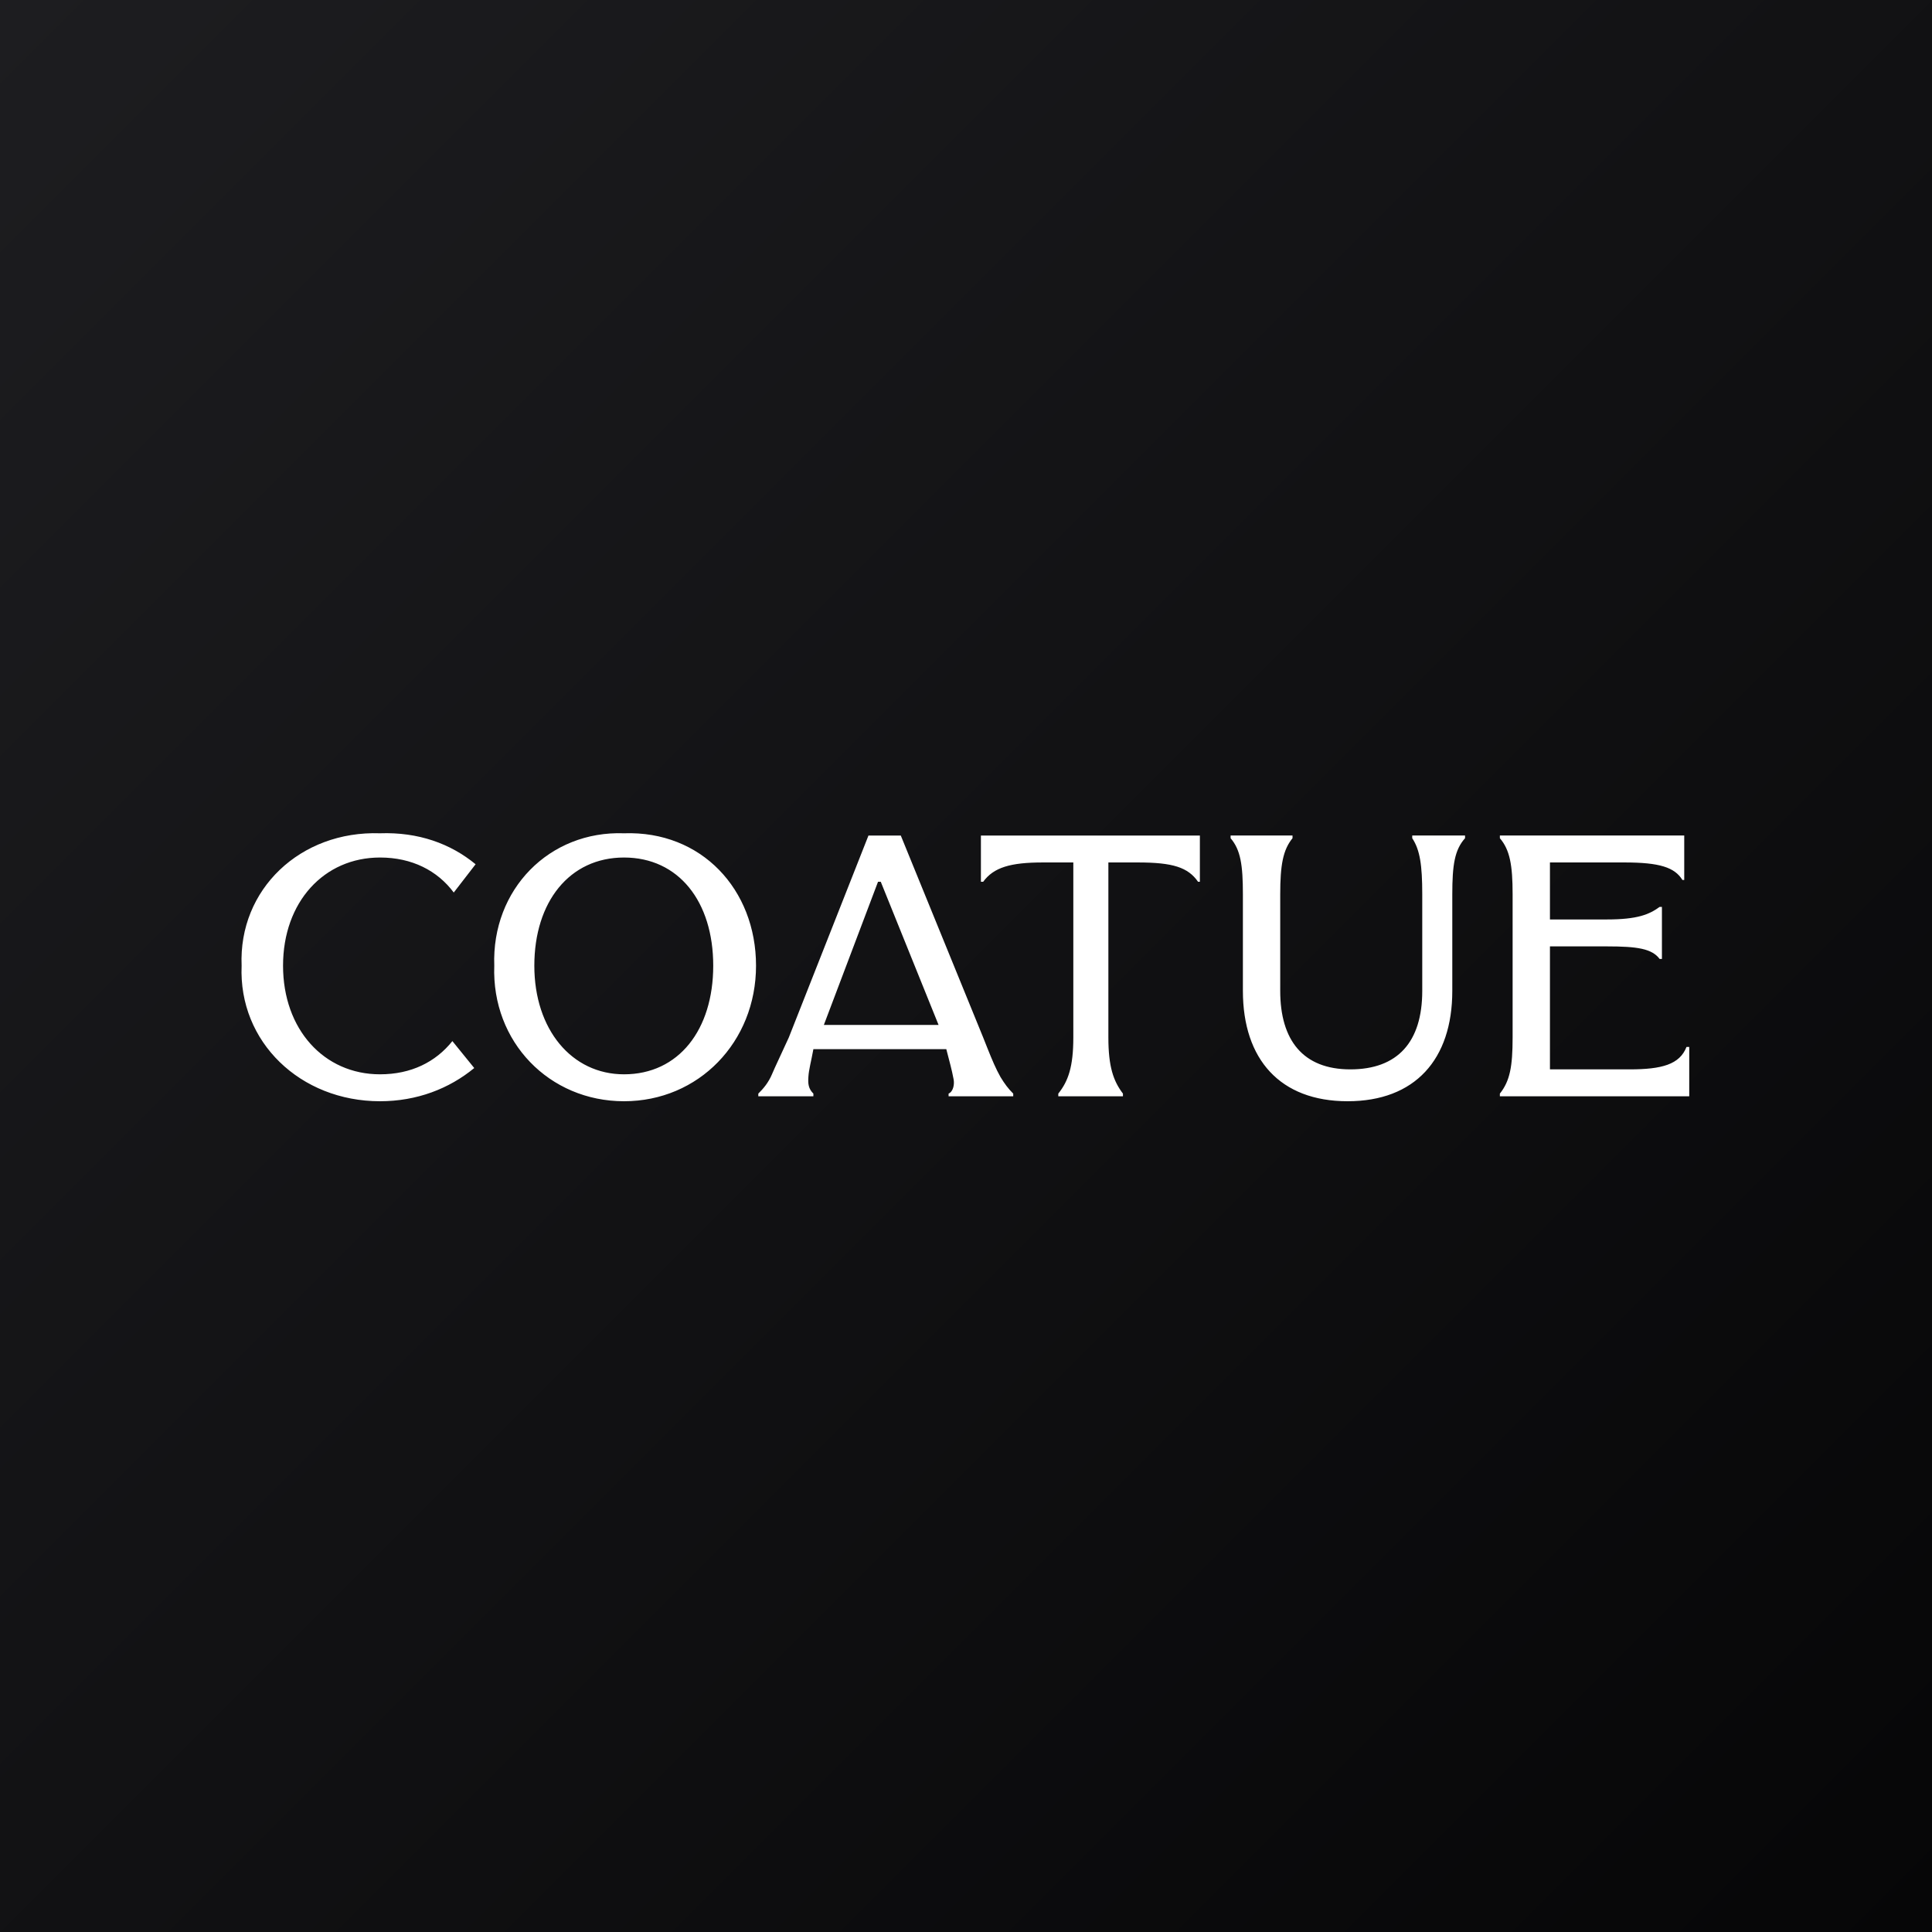
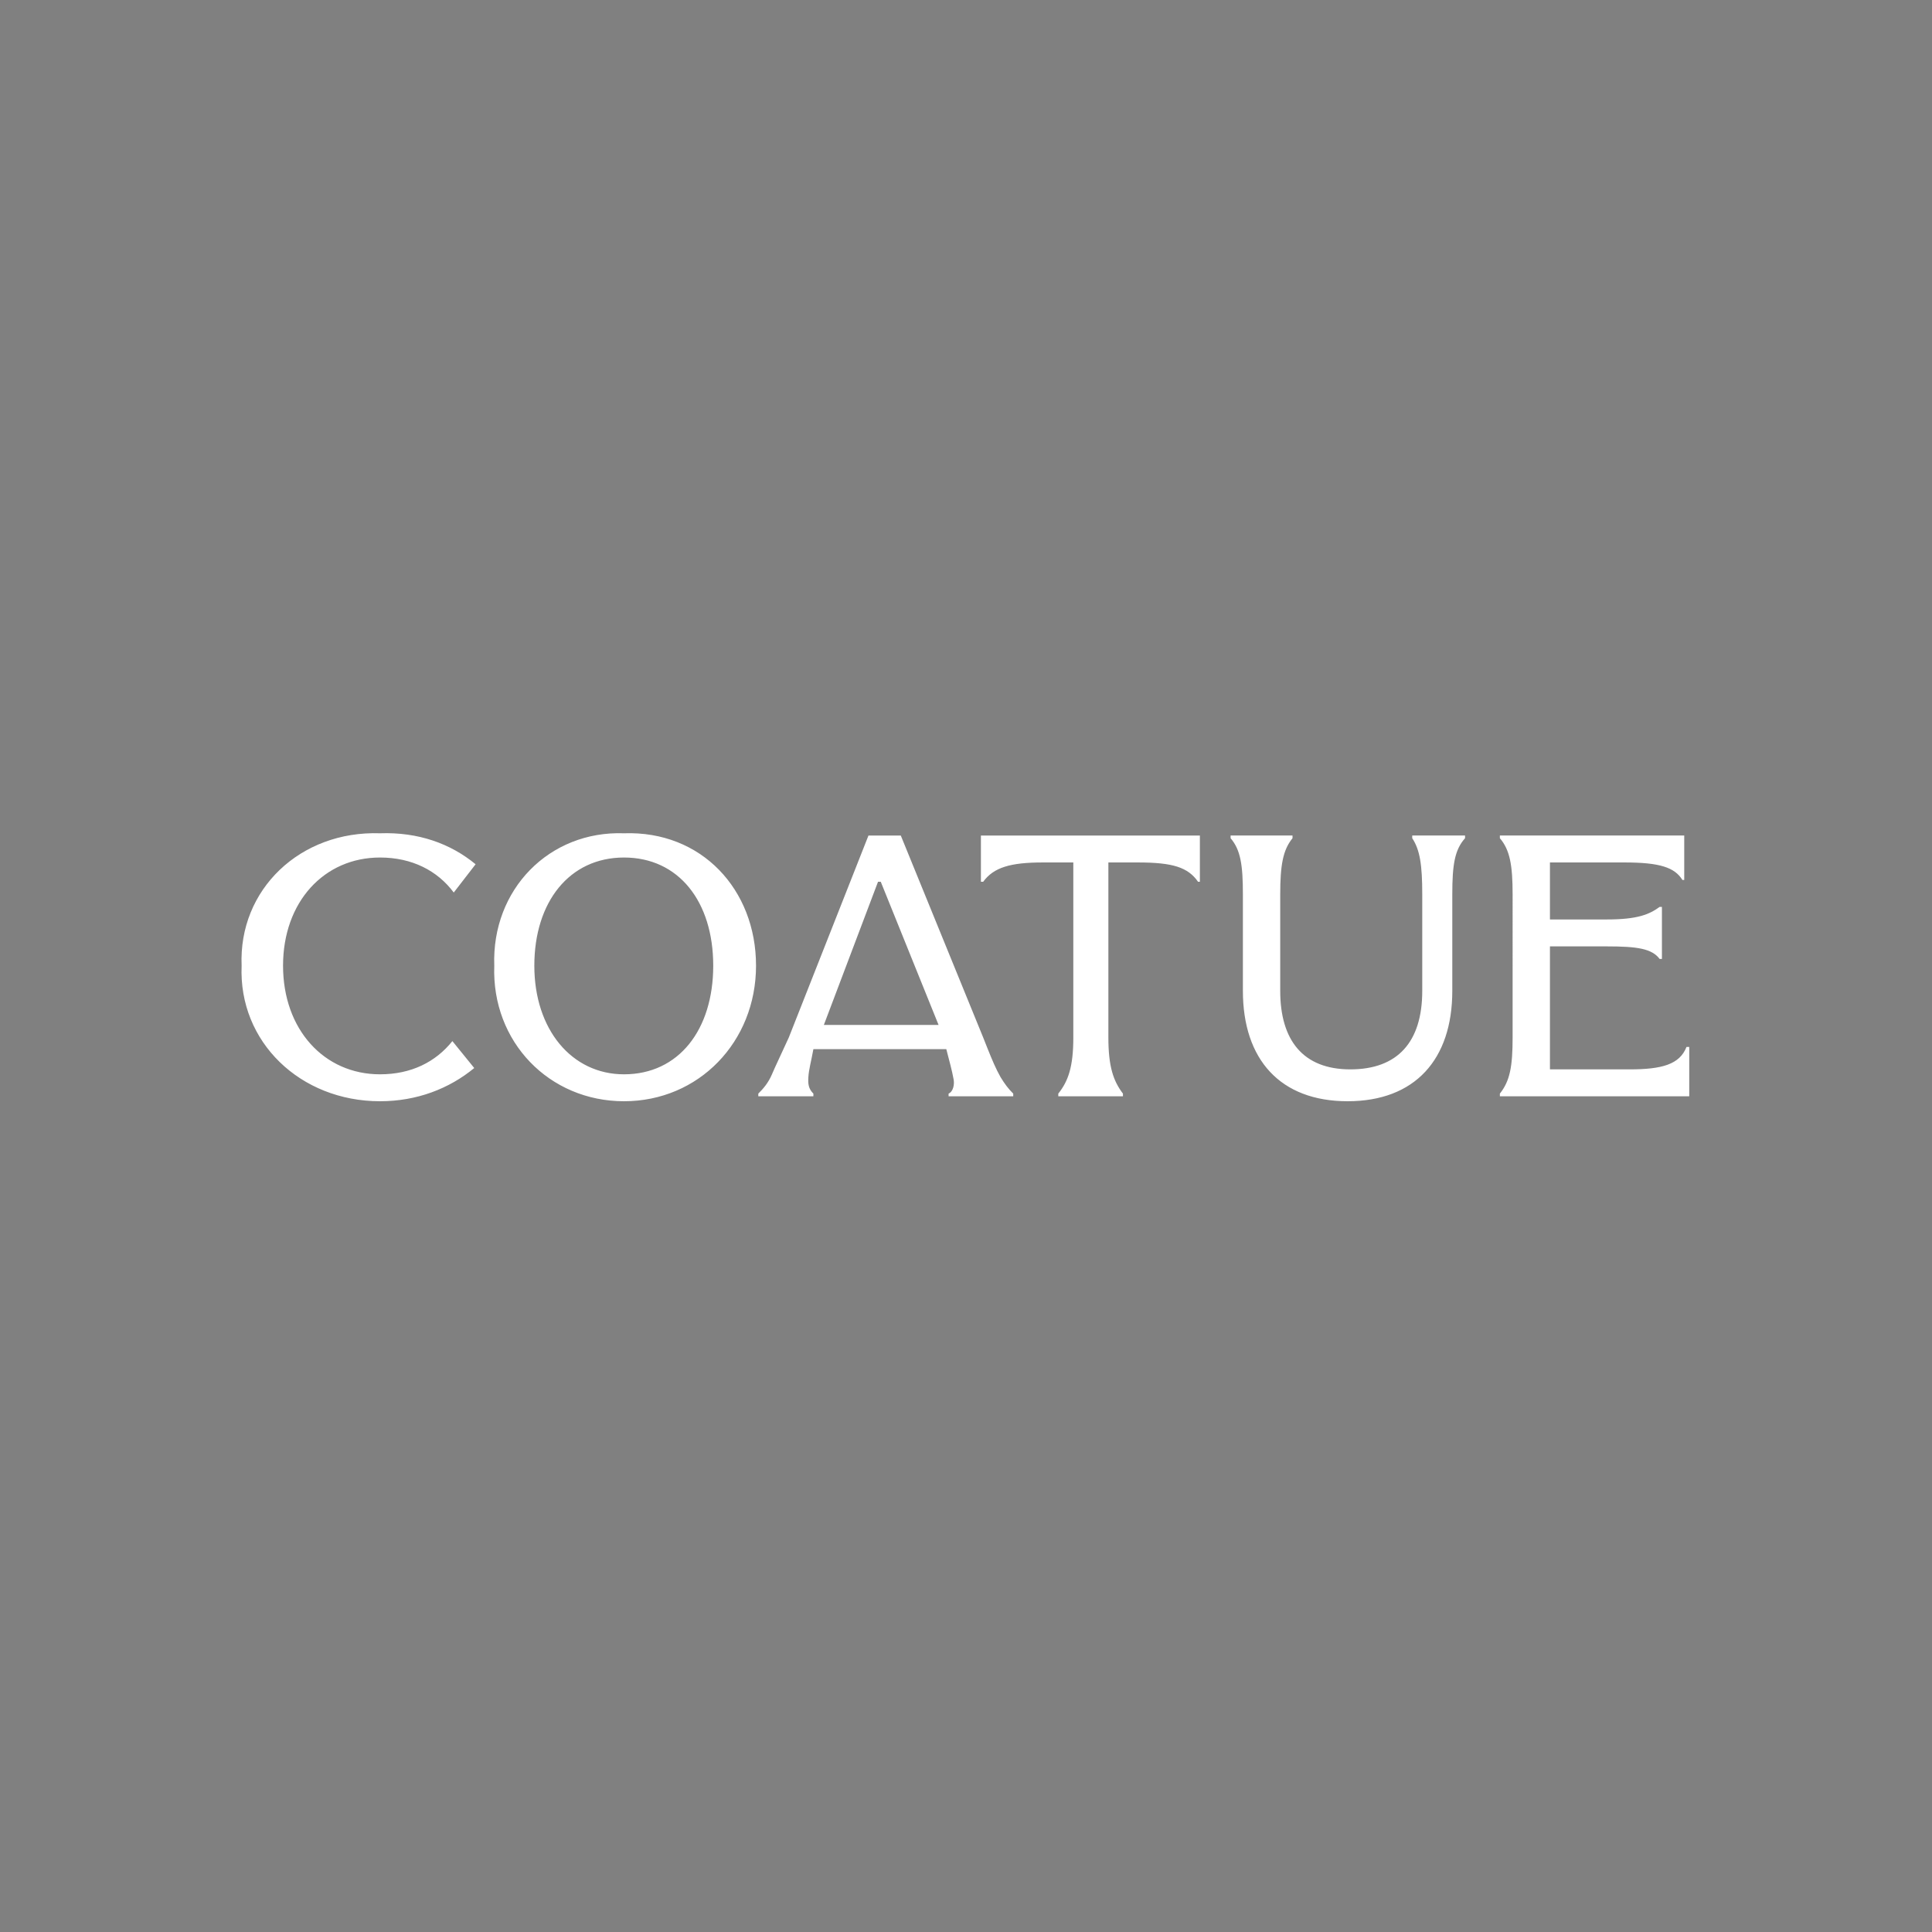
<svg xmlns="http://www.w3.org/2000/svg" width="800" height="800">
  <rect width="100%" height="100%" fill="#808080" stroke="none" />
-   <path fill="url(#a)" d="M0 0h800v800H0Z" />
  <path fill="#fff" d="M196.373 442.247c-10.368 8.55-23.751 13.753-39.02 13.753-32.988 0-58.624-24.533-57.304-56.129-1.32-31.595 24.316-55.943 57.304-54.828 15.834-.557 29.218 4.275 39.585 12.825l-9.048 11.709c-6.786-9.107-17.342-14.497-30.537-14.497-23.186 0-40.15 18.4-40.15 44.791 0 26.392 16.964 44.978 40.15 44.978 12.818 0 22.997-5.019 29.971-13.754zm501.974-8.736h1.132v20.444h-78.415v-1.115c4.147-5.204 5.278-11.151 5.278-23.232V370.32c0-12.08-1.131-18.4-5.278-23.232v-1.115h76.341v18.4h-.752c-3.206-5.204-9.427-7.249-23.942-7.249H641.8v23.604h23.563c12.627 0 17.526-2.044 21.863-5.204h.942v21.56h-.942c-3.205-4.275-9.236-5.205-21.863-5.205H641.8v50.925h32.984c13.384 0 20.737-2.044 23.563-9.293m-183.69-23.232c0 28.436 15.456 45.721 43.355 45.721 27.897 0 43.354-17.285 43.354-45.72v-39.96c0-12.08.943-18.4 5.279-23.232v-1.115h-21.867v1.115c3.205 4.832 4.147 11.151 4.147 23.232v39.96c0 21.187-10.179 32.524-29.782 32.524-19.605 0-29.03-12.08-29.03-32.525V370.32c0-12.08 1.131-18.4 5.09-23.232v-1.115h-25.636v1.115c4.147 4.832 5.09 11.151 5.09 23.232zm-76.439 43.676v-1.115c4.147-5.204 6.22-11.151 6.22-23.232v-72.484H431.81c-13.383 0-20.358 2.045-24.693 7.992h-.943v-19.143h90.67v19.143h-.755c-4.147-5.947-10.367-7.992-24.882-7.992h-12.253v72.484c0 12.08 2.074 18.028 6.032 23.232v1.115zm-74.646-88.839h1.131l23.94 59.288H341.14zm43.544 64.492-34.119-83.635h-13.383l-32.988 83.635c-3.204 7.063-5.655 12.08-6.974 15.24-1.508 3.532-3.582 5.948-5.655 7.992v1.115h22.808v-1.115c-2.073-2.044-2.262-4.088-2.073-6.876.188-3.16 1.13-6.32 2.073-11.523h55.042c1.32 5.203 2.262 8.363 3.016 12.452.377 1.859 0 5.018-2.074 5.947v1.115h26.768v-1.115c-2.074-2.044-3.582-4.088-5.278-6.876-1.885-3.346-3.393-6.877-5.467-12.081zm-148.727 15.24c22.62 0 36.946-18.4 36.946-44.977S281.01 355.08 258.39 355.08s-37.135 18.4-37.135 44.791c0 26.392 15.458 44.978 37.135 44.978m0 11.152c-30.914 0-54.854-24.533-53.723-56.129-1.13-31.595 22.809-55.943 53.723-54.828 32.045-1.115 54.665 23.233 54.665 54.828S289.304 456 258.39 456" />
  <defs>
    <linearGradient id="a" x1="0%" y2="100%" gradientUnits="userSpaceOnUse">
      <stop stop-color="#1d1d20" />
      <stop offset="1" stop-color="#060607" />
    </linearGradient>
  </defs>
</svg>